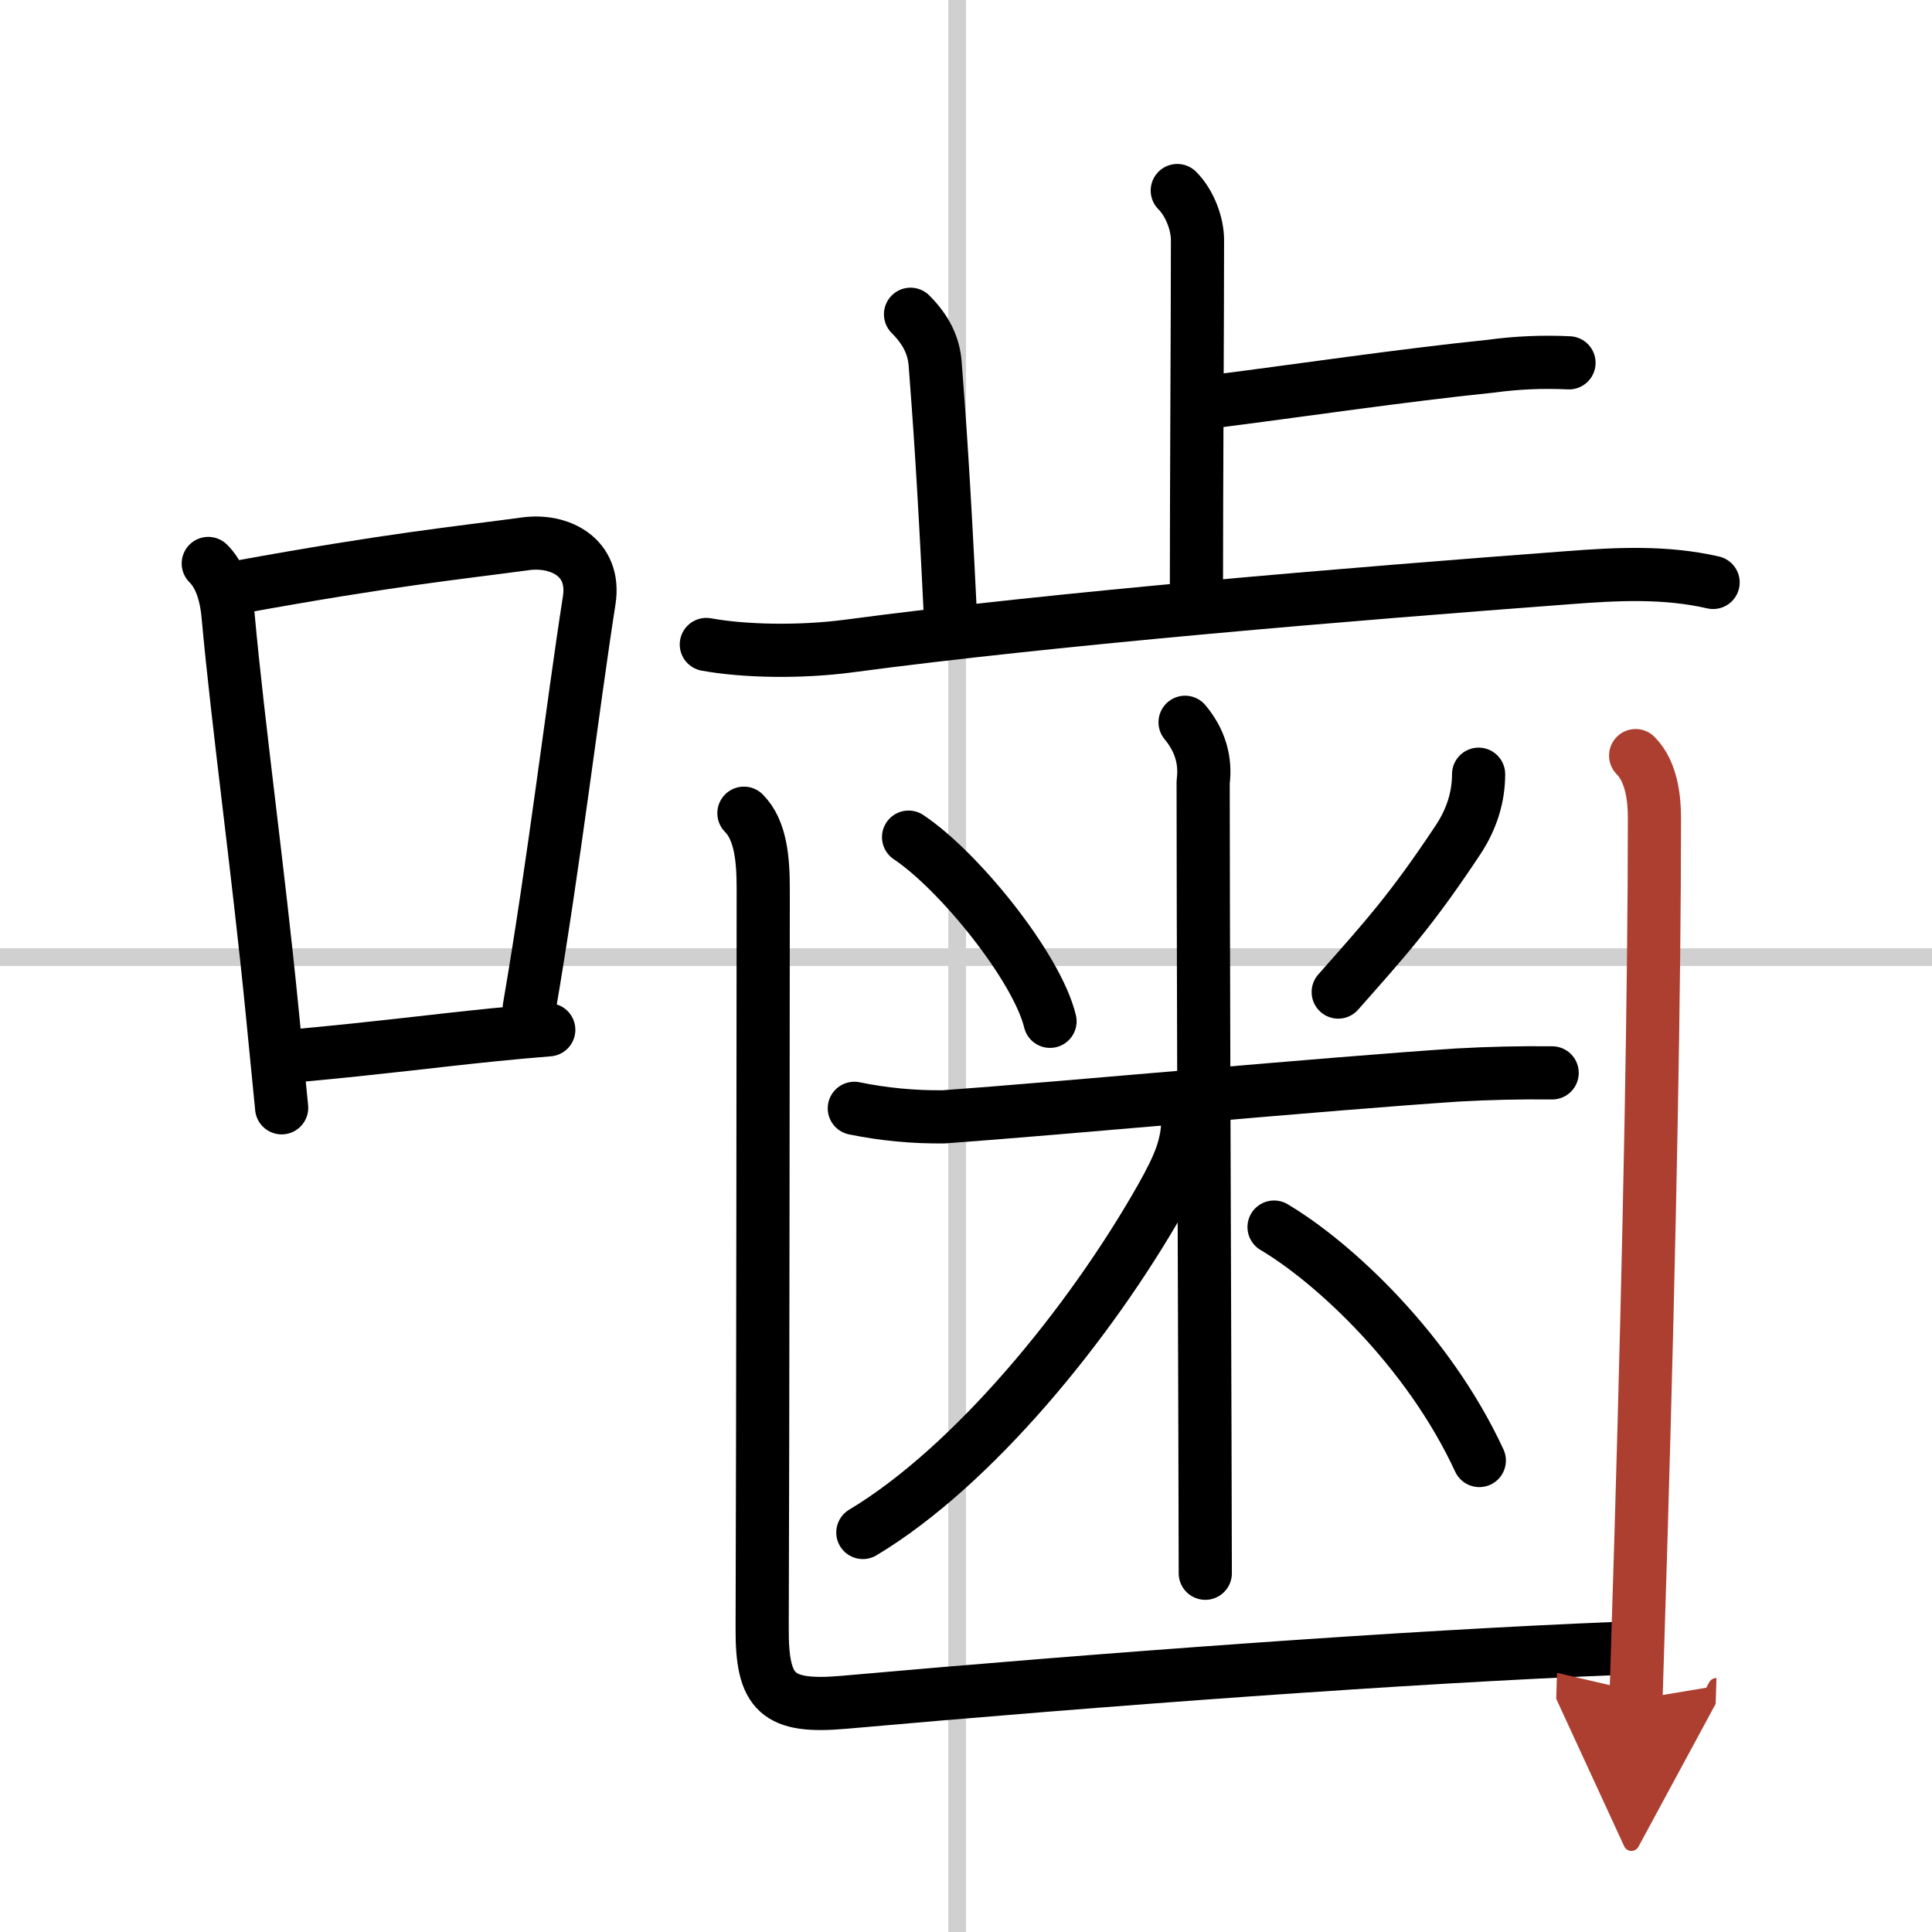
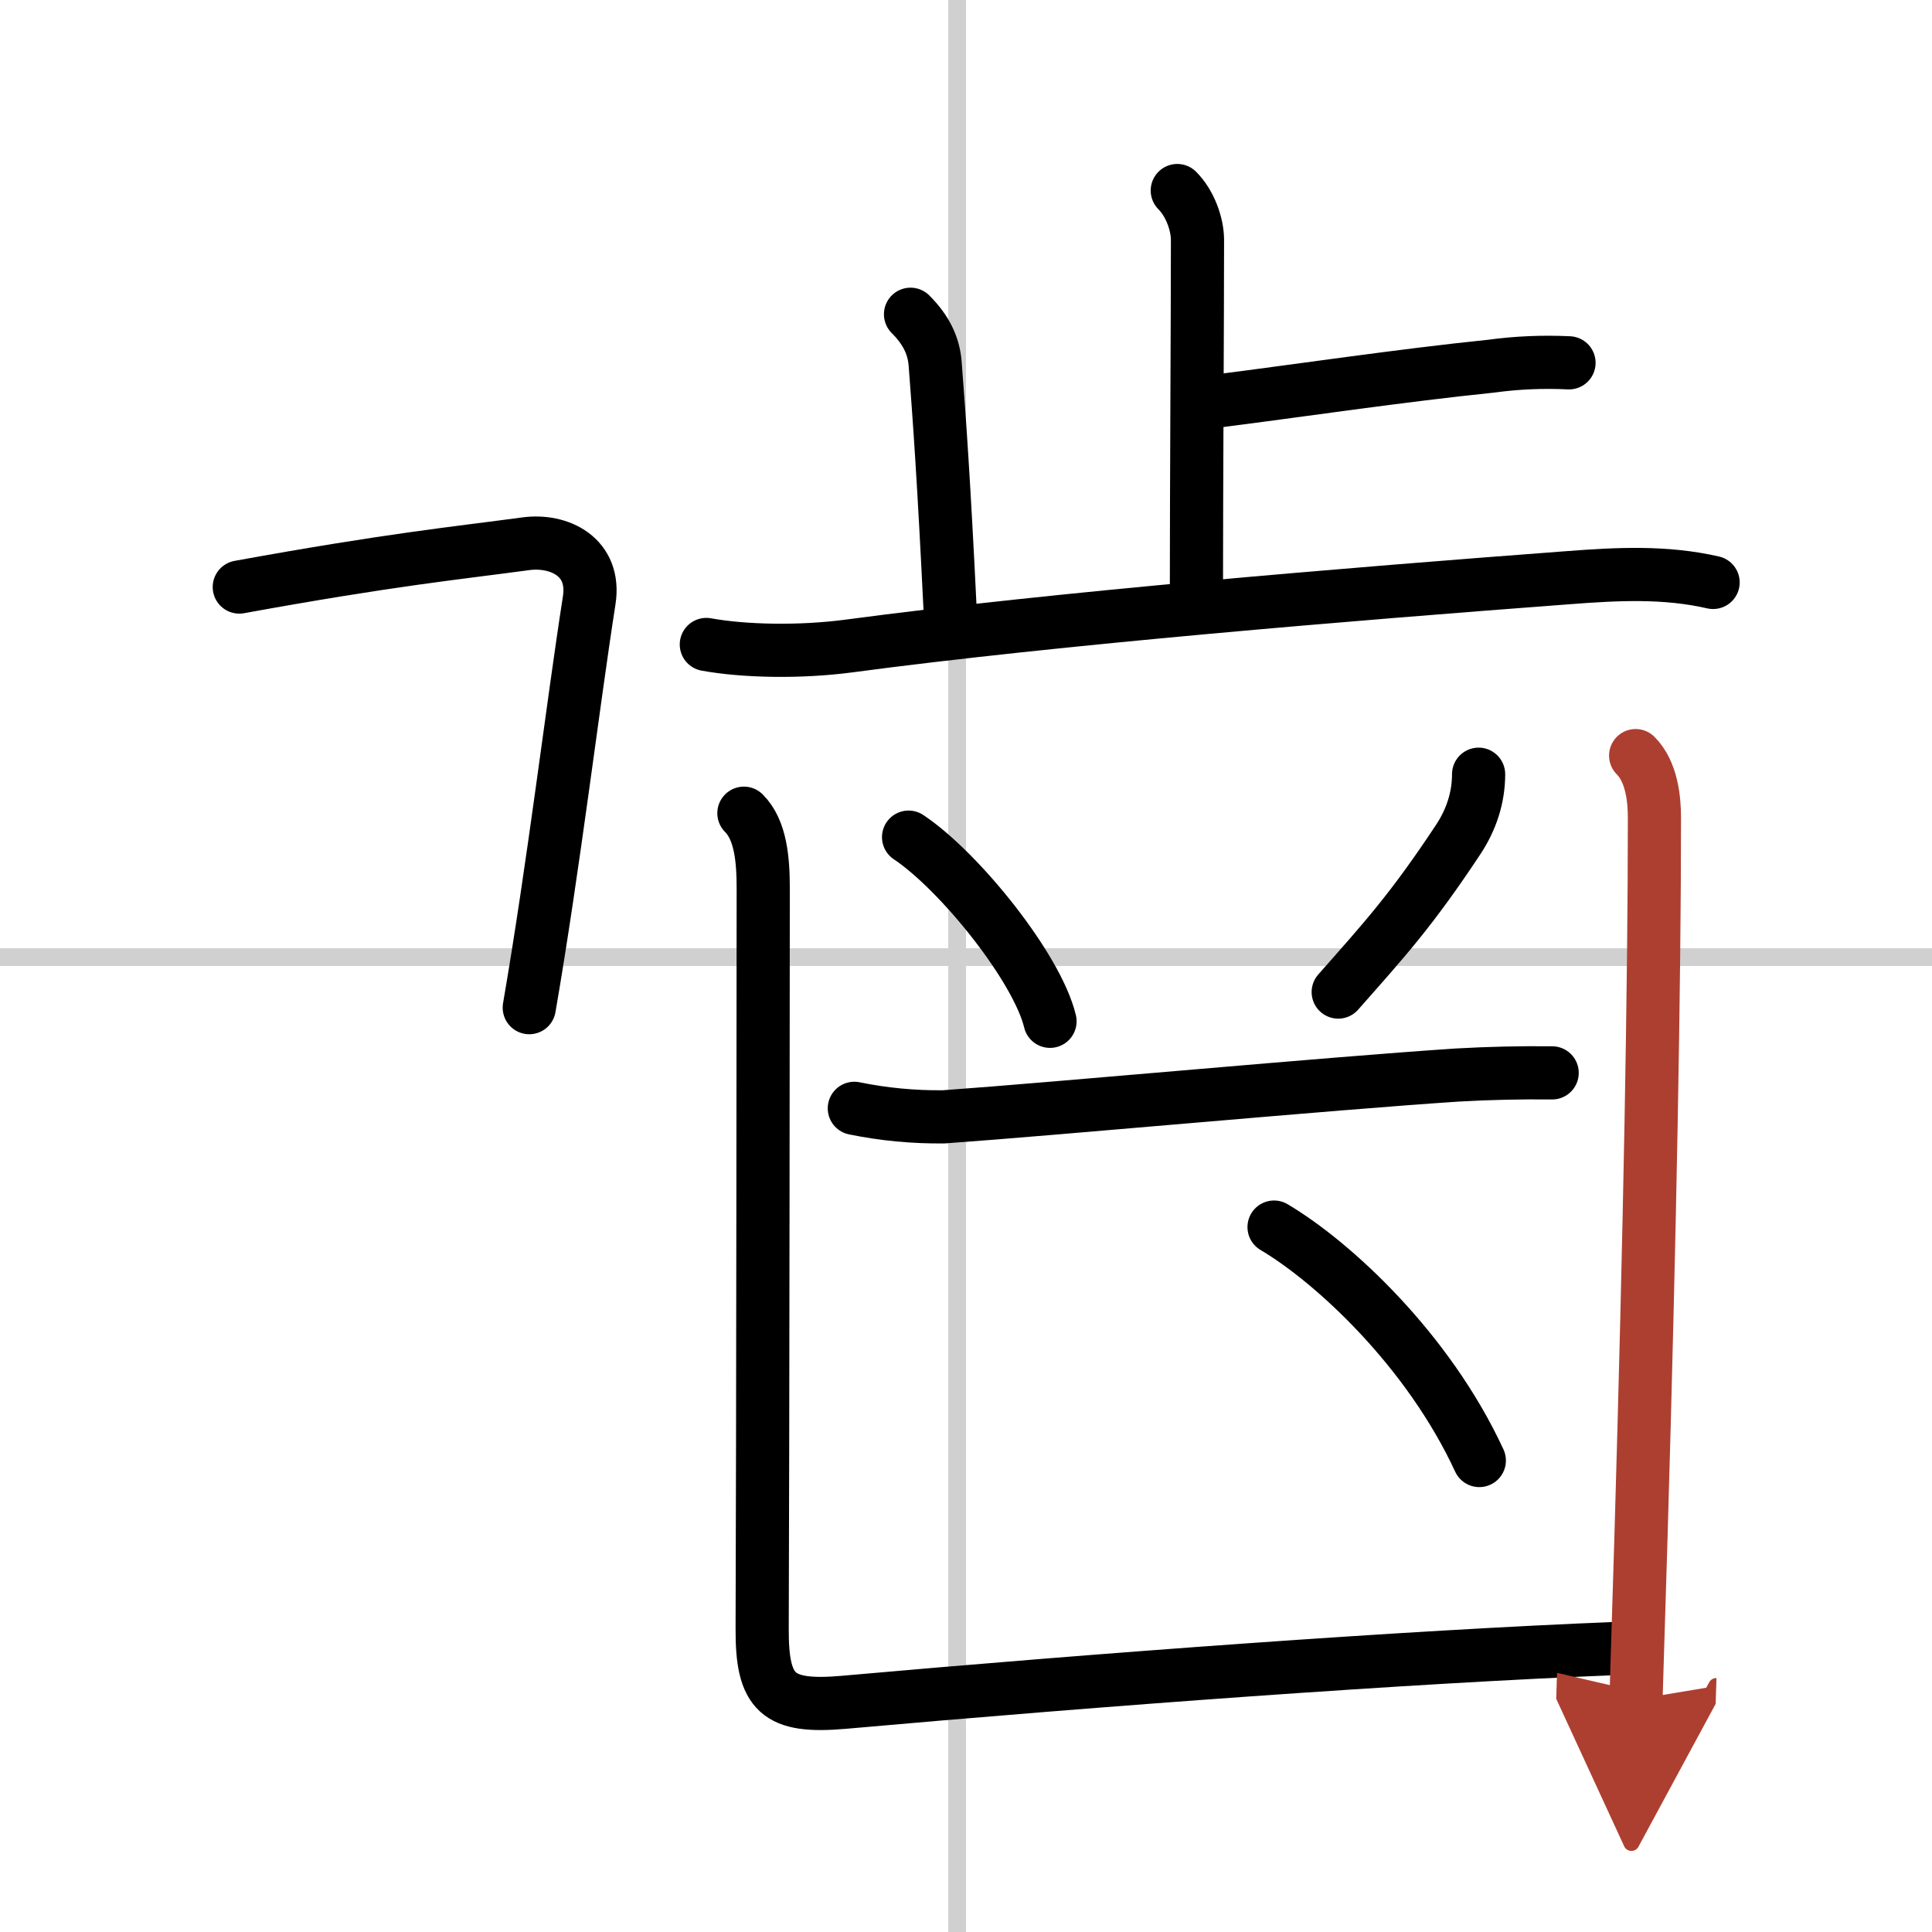
<svg xmlns="http://www.w3.org/2000/svg" width="400" height="400" viewBox="0 0 109 109">
  <defs>
    <marker id="a" markerWidth="4" orient="auto" refX="1" refY="5" viewBox="0 0 10 10">
      <polyline points="0 0 10 5 0 10 1 5" fill="#ad3f31" stroke="#ad3f31" />
    </marker>
  </defs>
  <g fill="none" stroke="#000" stroke-linecap="round" stroke-linejoin="round" stroke-width="3">
    <rect width="100%" height="100%" fill="#fff" stroke="#fff" />
    <line x1="54" x2="54" y2="109" stroke="#d0d0d0" stroke-width="1" />
    <line x2="109" y1="54" y2="54" stroke="#d0d0d0" stroke-width="1" />
-     <path d="m11.75 31.79c0.61 0.6 1 1.59 1.12 2.96 0.56 6.16 1.7 14.35 2.48 22.26 0.19 1.89 0.37 3.73 0.54 5.49" />
    <path d="m13.5 33.12c8.63-1.57 12.24-1.91 16.15-2.44 1.9-0.26 3.98 0.74 3.59 3.2-0.93 5.95-2.01 15.03-3.38 22.97" />
-     <path d="m16.82 59.55c4.69-0.43 7.67-0.83 11.05-1.17 0.98-0.1 1.99-0.19 3.09-0.28" />
    <path d="m66.42 10.75c0.73 0.73 1.14 1.91 1.14 2.79 0 4.46-0.06 13.96-0.06 19.71" />
    <path d="m68.71 22.62c4.41-0.56 10.42-1.45 15.41-1.96 1.46-0.2 2.92-0.26 4.4-0.19" />
    <path d="m51.37 17.73c0.89 0.89 1.31 1.78 1.39 2.79 0.24 3.11 0.49 6.61 0.84 13.8" />
    <path d="m39.85 36.36c2.15 0.39 5.28 0.45 8.02 0.09 11.75-1.57 28.38-2.94 40.63-3.86 2.74-0.21 5.45-0.35 8.15 0.27" />
    <path d="m51.26 47.23c2.89 1.93 7.26 7.38 7.98 10.39" />
    <path d="m83.42 43.68c0 1.32-0.41 2.56-1.14 3.67-2.66 4.02-4.16 5.65-6.78 8.62" />
    <path d="m48.2 62.53c1.66 0.34 3.35 0.5 5.05 0.48 6.45-0.46 21.69-1.88 28.99-2.36 1.77-0.1 3.55-0.14 5.33-0.12" />
-     <path d="m66.86 40.75c0.84 1.01 1.18 2.13 1.02 3.38 0 6.13 0.06 25.37 0.1 36.75 0.01 3.69 0.02 6.56 0.02 7.88" />
-     <path d="m67.02 63.07c0 1.55-0.48 2.68-1.51 4.51-4.03 7.11-10.64 15.17-16.83 18.88" />
    <path d="m71.88 69.23c3.34 1.98 8.69 6.92 11.58 13.17" />
    <path d="m41.97 45.88c0.95 0.95 1.09 2.62 1.09 4.25 0 0.78-0.02 32.1-0.06 41.74-0.02 3.68 0.87 4.5 4.62 4.17 14.5-1.29 31.74-2.57 43.71-3.04" />
    <path d="m92.28 42.63c0.92 0.92 1.06 2.49 1.06 3.5 0 9.29-0.25 23.25-0.76 40.62-0.09 2.95-0.18 5.99-0.28 9.13" marker-end="url(#a)" stroke="#ad3f31" />
  </g>
</svg>